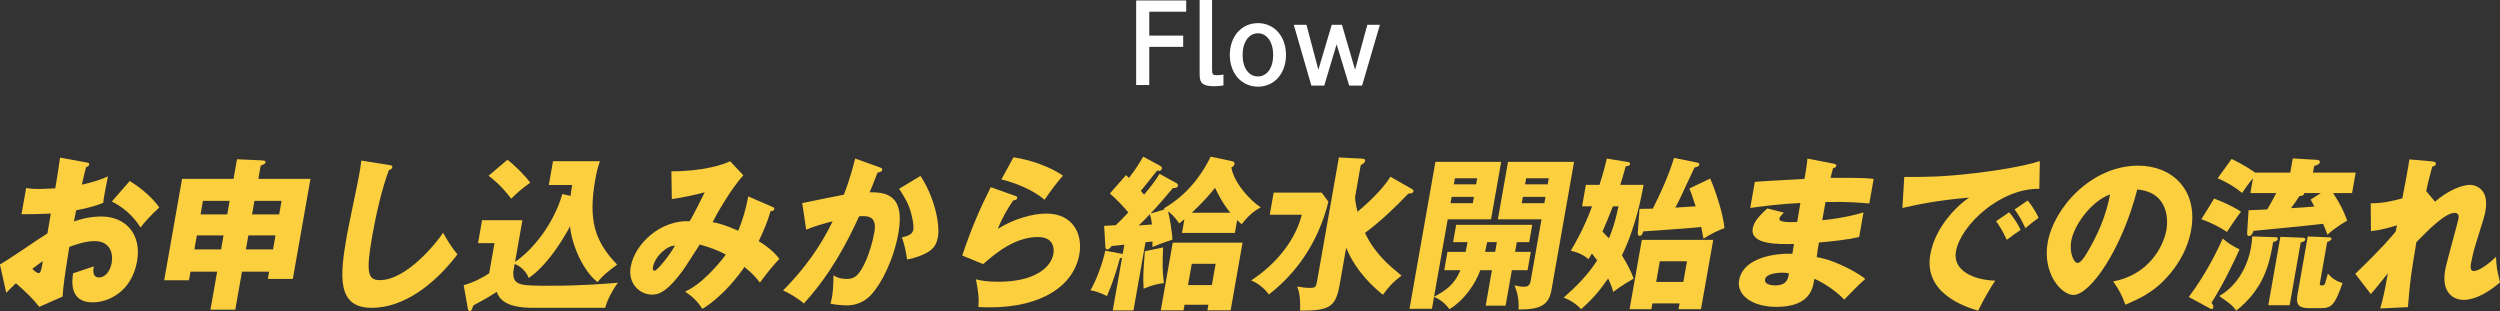
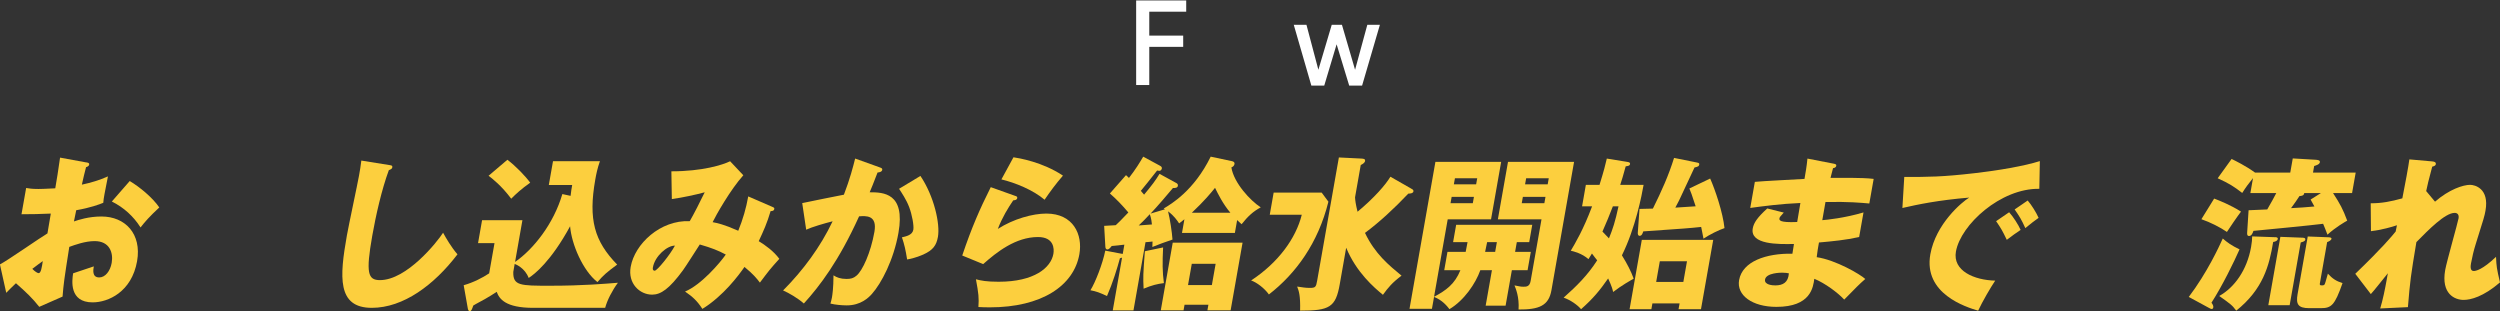
<svg xmlns="http://www.w3.org/2000/svg" id="_レイヤー_2" viewBox="0 0 829.11 103.19">
  <rect x="0" y="0" width="829.11" height="103.19" fill="#333333" stroke="none" />
  <defs>
    <style>.cls-1{fill:#fff;}.cls-1,.cls-2{stroke-width:0px;}.cls-2{fill:#fccf3e;}</style>
  </defs>
  <g id="_レイヤー_1-2">
    <path class="cls-2" d="M28.61,53.85c.66.11,1.05.22.97.71-.11.6-.71.77-1.04.88-.45,1.64-.89,3.56-1.39,5.8,3.08-.66,5.83-1.48,8.65-2.74-.41,2.03-.91,4.54-1.13,5.8-.26,1.48-.33,1.86-.42,2.96-1.35.55-4.25,1.64-8.97,2.46-.11.6-.67,3.23-.76,3.72,1.44-.49,4.82-1.64,9.14-1.64,7.86,0,13.4,5.75,11.8,14.84-1.8,10.19-9.59,13.64-14.74,13.64-7.86,0-6.83-7.34-6.47-9.64,1.16-.38,6.13-2.03,6.86-2.3-.19,1.1-.65,3.67,1.8,3.67,1.98,0,3.65-2.08,4.13-4.82.6-3.4-.7-7.23-5.65-7.23-3.17,0-6.57,1.26-8.41,1.92-1.72,10.95-1.89,12.21-2.23,16.48l-7.73,3.4c-2.26-2.85-4.12-4.65-7.73-7.83-1.56,1.48-2.32,2.25-3.22,3.18l-2.09-9.42c2.64-1.37,13.44-8.93,15.76-10.29.34-1.92.42-2.35,1.11-6.57-3.1.16-6.75.22-9.72.22l1.54-8.71c1.01.16,1.82.33,4.05.33,2.03,0,4.98-.22,5.61-.22.72-4.11.78-4.71,1.59-10.18l8.67,1.59ZM10.72,89.17c.83.88,1.73,1.42,2.09,1.42.78,0,1.07-1.92,1.38-4-.72.55-1.96,1.37-3.47,2.57ZM43.03,60.04c3.29,1.97,7.57,5.48,9.8,8.76-3.3,3.07-4.73,4.71-6.22,6.63-2.32-3.67-5.55-6.63-9.52-8.6l5.93-6.79Z" />
-     <path class="cls-2" d="M78.02,102.7h-8.22l2.22-12.6h-8.85l-.5,2.85h-8.22l5.93-33.62h17.07l1.15-6.52,8.16.38c.98.06,1.39.11,1.29.66-.09.49-.58.66-1.6,1.1l-.77,4.38h17.28l-5.85,33.18h-8.28l.42-2.41h-9l-2.22,12.6ZM74.14,78.06h-8.85l-.82,4.65h8.85l.82-4.65ZM76.16,66.61h-8.85l-.79,4.49h8.85l.79-4.49ZM81.55,82.71h9l.82-4.65h-9l-.82,4.65ZM83.59,71.1h9l.79-4.49h-9l-.79,4.49Z" />
    <path class="cls-2" d="M129.05,54.73c.76.11,1.17.16,1.06.77-.09.49-.48.66-1.15.93-2.39,6.46-4.33,15.11-5.5,21.74-2.19,12.43-1.45,14.73,2.55,14.73,8.9,0,18.99-12.65,20.94-15.72.98,1.81,2.74,4.82,4.77,7.17-7.72,10.13-17.91,17.74-28.42,17.74-11.55,0-10.68-10.29-8.26-23.98.56-3.18,3.52-17.03,4.02-19.82.28-1.59.61-3.45.78-5.04l9.21,1.48Z" />
    <path class="cls-2" d="M189.23,64.97c.15-1.42.32-2.41.53-3.61h-7.75l1.39-7.89h15.56c-.81,2.25-1.21,4.22-1.54,6.08-2.34,13.25-.32,20.42,7.26,28.2-3.41,2.52-4.45,3.4-6.54,5.8-4.85-3.78-8.6-12.59-9.07-18.51-6.31,11.61-11.81,15.93-13.74,17.14-1.24-3.29-4.2-4.49-4.64-4.65l-.46,2.63c-.13,4.6,2.26,4.6,12.25,4.6,10.83,0,18.33-.66,22.45-.99-1.84,2.46-3.57,5.8-4.23,8.32h-23.89c-9.16,0-11.24-2.96-12.08-5.31-1,.66-2.7,1.75-3.91,2.41-3.11,1.7-3.45,1.86-3.86,2.14-.43,1.26-.64,1.86-1.16,1.86-.47,0-.62-.6-.69-1.1l-1.33-7.5c3.17-.88,6.33-2.52,8.45-3.94l1.77-10.02h-5.46l1.34-7.61h13.38l-2.44,13.85c6.1-4.22,12.8-12.65,15.68-22.51l2.76.6ZM168.28,52.98c2.8,2.14,5.97,5.42,7.56,7.61-3.03,2.14-4.72,3.72-6.3,5.31-3.24-4.33-6.27-6.68-7.51-7.61l6.25-5.31Z" />
    <path class="cls-2" d="M256.23,68.64c.53.22.61.38.56.66-.13.71-.85.71-1.22.71-1.16,3.94-2.28,6.41-3.94,9.97,2.16,1.31,4.94,3.29,6.83,5.86-3.11,3.45-3.44,3.89-6.44,7.89-1.06-1.37-2.12-2.74-5.12-5.2-1.89,2.74-7.01,9.64-13.96,13.91-1.81-2.74-3.2-4-5.75-5.75,5.33-2.19,11.62-9.53,13.51-12.27-2.57-1.37-4.66-2.19-8.62-3.34-.86,1.31-4.68,7.34-5.57,8.54-4.53,6.19-7.36,8.1-10.23,8.1-4.11,0-8.1-3.67-7.12-9.2,1.35-7.67,9.88-15.61,19.59-15.17.53-.93,1.43-2.52,2.48-4.6,1.87-3.83,2.16-4.27,2.49-4.98-2.79.77-7.28,1.75-10.91,2.25l-.15-9.2c10.3,0,17.03-2.14,19.48-3.34l4.38,4.65c-4.28,4.76-9.11,13.31-10.18,15.55,1.61.33,3.53.66,8.5,2.85,1.56-3.83,2.63-7.56,3.31-11.39l8.07,3.5ZM216.53,88.68c-.17.99.33,1.1.59,1.1.83,0,5.09-5.26,6.72-8.32-2.54-.05-6.65,3.45-7.31,7.23Z" />
    <path class="cls-2" d="M291.7,55.5c.54.16.98.33.9.82-.14.77-1.25.88-1.56.88-1.44,3.72-2,5.15-2.62,6.57,4.48,0,11.89.16,9.55,13.42-1.59,9.03-5.66,16.76-8.78,20.26-1.11,1.26-3.7,3.83-8.38,3.83-1.61,0-3.92-.22-5.41-.6.16-.6.35-1.1.51-2.03.14-.82.5-3.12.51-7.34,1.07.71,2.34,1.2,4.32,1.2,1.4,0,2.28-.22,3.25-1.04,2.06-1.64,4.81-7.78,6-14.57,1-5.64-2.81-5.31-5.08-5.15-6.73,14.84-13.09,23.16-18.32,28.91-1.89-1.7-4.95-3.5-6.89-4.33,6.71-6.74,12.39-14.46,16.43-22.94-2.62.66-6.95,1.92-8.77,2.79l-1.31-8.82c2.21-.44,11.83-2.46,13.82-2.79,2.02-5.26,3.04-9.25,3.73-11.99l8.08,2.9ZM305.25,58.34c4.54,6.73,6.57,15.88,5.81,20.21-.5,2.85-1.66,4.38-4.72,5.8-.51.22-2.77,1.26-5.5,1.7-.52-3.23-.87-4.82-1.72-7.34,1.46-.33,3.47-.77,3.78-2.52.24-1.37-.42-4.98-1.38-7.5-.92-2.46-2.49-4.76-3.35-6.08l7.1-4.27Z" />
    <path class="cls-2" d="M336.71,64.97c.34.11.74.22.65.71-.12.66-.75.71-1.33.77-1.68,2.46-3.66,5.69-5.11,9.47,5.22-3.34,11.57-5.09,16.1-5.09,8.95,0,12.1,6.96,10.95,13.47-1.84,10.46-12.48,17.63-29.71,17.63-1.51,0-2.8-.05-3.78-.11.22-3.01.06-4.49-.82-9.2,1.69.44,3.45.82,7.56.82,11.81,0,17.32-4.65,18.13-9.25.28-1.59.26-5.58-5.1-5.58-7.44,0-13.74,5.04-18.19,8.98l-6.94-2.85c3.16-9.36,5.78-15.33,9.46-22.67l8.13,2.9ZM336.1,52.16c1.77.27,9.57,1.53,16.42,6.08-2.49,2.9-4.21,5.26-6.09,8-3.8-3.23-9.73-5.64-14.32-6.74l4-7.34Z" />
    <path class="cls-2" d="M389.94,60.59c.38.22.81.44.7,1.04-.12.66-.86.77-1.63.71-1.59,1.92-5.33,6.3-7.43,8.49l4.78-1.42c-.19-.11-.28-.16-.42-.27,2.5-1.48,10.05-5.91,15.58-17.19l6.97,1.48c.3.06,1.05.22.92.99-.12.66-.63.93-1.03,1.1.81,5.15,6.33,11.06,9.74,13.25-2.53,1.37-4.21,2.9-6.35,5.59-.72-.66-.99-.88-1.48-1.37l-.75,4.27h-17.54l.8-4.54c-.91.71-1.03.82-1.75,1.37-.74-1.1-1.69-2.52-3.67-4,.64,2.57,1.3,6.79,1.47,9.36-2.44.82-4.55,1.59-6.68,2.46.04-.82.05-1.15.06-1.81-.37.05-1.96.22-2.33.22l-3.99,22.62h-6.87l3.09-17.52c-.23.11-.51.22-.71.22-.9,3.34-2.38,8.16-4.29,12.54-2.45-1.15-3.48-1.53-5.49-1.92,1.67-2.68,4.05-8.82,4.92-13.14l4.88.93c.45.11.71.11.91.16l.54-3.07c-.75.11-3.55.38-4.19.44-.53.66-.98,1.15-1.4,1.15-.62,0-.73-.6-.73-1.15l-.38-6.68c.52,0,3.15-.16,3.84-.22.68-.6,2-1.92,4.18-4.22-1.89-2.25-3.91-4.38-6.12-6.3l5.34-6.08c.45.38.58.55.98.93,2.29-2.96,3.61-5.15,4.73-7.06l5.56,3.01c.38.22.7.44.62.93-.08.44-.45.77-.86.77-.21,0-.51-.05-.71-.11-2.15,2.74-4.55,5.75-5.4,6.74.17.22.95,1.09,1.08,1.26,2.64-3.18,3.73-4.6,5.12-6.9l5.41,2.96ZM377.65,74.77c1.32-.11,3.11-.22,4.38-.33-.06-.82-.22-1.97-.7-3.4-1.16,1.26-2.49,2.63-3.67,3.72ZM385.74,82.06c-.25,4.93-.24,8.16.26,11.83-2.18.27-4.03.71-6.73,1.86-.19-3.94-.16-4.71.42-12.43l6.05-1.26ZM392.85,101.06l-.33,1.86h-7.55l3.96-22.45h23.16l-3.96,22.45h-7.7l.33-1.86h-7.91ZM401.91,94.54l1.25-7.06h-7.91l-1.25,7.06h7.91ZM408.06,70.56c-2.46-2.85-4.22-6.46-5.1-8.27-1.27,1.59-3.46,4.27-7.7,8.27h12.8Z" />
    <path class="cls-2" d="M438.33,63.88l2.23,3.01c-3.4,13.69-10.76,23.82-19.74,30.77-1.46-2.08-4.03-4-5.89-4.65,8.94-5.86,14.84-13.91,16.8-21.79h-10.62l1.29-7.34h15.93ZM467.93,62.51c.62.33.9.49.82.99-.11.6-.96.71-1.69.71-4.67,4.93-9.58,9.47-14.37,13.03,3.3,6.95,7.94,10.73,12.12,14.18-3.06,2.3-4.44,3.94-6.17,6.35-2.86-2.35-8.79-7.39-12.19-15.61l-2.14,12.16c-1.34,7.61-3.41,8.71-13.14,8.71.13-4.87-.37-6.46-.98-7.99,1.93.27,2.73.44,4.19.44,1.87,0,2.08-.27,2.45-2.41l7.2-40.85,7.63.38c.67.06,1.17.16,1.05.82-.11.6-.86,1.04-1.43,1.31l-1.89,10.73c.07,1.09.22,2.3.83,4.76,5.55-4.6,9.34-8.98,10.9-11.61l6.81,3.89Z" />
    <path class="cls-2" d="M501.4,89.61l-2.08,11.77h-6.61l2.08-11.77h-3.85c-1.55,4.38-5.36,10.02-10.24,12.92-.8-1.04-2.38-3.01-5.11-4.05l-.7,3.94h-7.44l8.59-48.73h21.81l-3.36,19.06h-14.37l-4.53,25.68c4.02-2.14,6.88-4.22,8.74-8.82h-5.36l1.07-6.08h6.04c.17-.99.44-2.19.62-3.23h-4.79l1.01-5.75h25.24l-1.01,5.75h-4.11l-.57,3.23h5.21l-1.07,6.08h-5.21ZM488.82,65.3h-7.39l-.37,2.08h7.39l.37-2.08ZM489.91,59.11h-7.39l-.36,2.03h7.39l.36-2.03ZM496.43,80.3h-3.23c-.17.66-.53,2.74-.67,3.23h3.33l.57-3.23ZM503.62,102.64c.27-4.16-.92-6.9-1.35-7.99,1.66.33,2.11.44,2.94.44.99,0,2.08,0,2.42-1.92l3.6-20.42h-14.47l3.36-19.06h21.91l-7.51,42.6c-.9,5.09-4.1,6.41-10.91,6.35ZM512.55,65.3h-7.5l-.37,2.08h7.5l.37-2.08ZM513.64,59.11h-7.5l-.36,2.03h7.5l.36-2.03Z" />
    <path class="cls-2" d="M524.69,68.42l1.25-7.12h4.53c1.45-4.65,1.97-6.74,2.42-8.71l6.78,1.1c.81.11.98.33.92.71-.1.55-.42.6-1.44.77-.86,3.12-1.27,4.54-1.81,6.13h7.75c-.62,3.5-2.67,14.24-7.19,23.38,1.82,2.96,3.02,5.31,3.9,7.72-.58.33-4.16,2.35-6.82,4.44-.13-.71-.41-1.81-1.65-4.49-2.71,3.89-4.98,6.68-8.98,10.19-1.16-1.37-3.42-3.01-5.78-3.83,4.32-3.83,7.98-7.45,11.13-12.38-.21-.27-1.2-1.48-1.74-2.25-.66,1.1-.88,1.42-1.16,1.86-2.16-1.92-4.91-2.57-5.86-2.79,1.47-2.46,4.21-7.06,7.07-14.73h-3.33ZM534.9,68.42c-1.53,3.94-1.79,4.54-3.46,8.38.31.33,1.81,1.86,2.16,2.25,1.29-3.18,2.06-5.48,3.17-10.62h-1.87ZM548.01,100.62l-.34,1.92h-7.23l4.06-23h23.68l-4.06,23h-7.44l.34-1.92h-9ZM567.17,59.22c1.64,3.67,4.21,11.23,4.75,16.43-1.82.6-4.96,2.14-6.97,3.5-.45-2.46-.61-3.01-.77-3.89-4.14.44-4.93.49-19.21,1.48-.13.44-.42,1.48-1.2,1.48-.47,0-.64-.49-.61-.99l.57-7.94c.68,0,3.82-.11,4.44-.11,2.91-5.86,5.22-11.01,7.02-16.81l7.59,1.53c.55.11.85.22.77.66-.1.55-.33.71-1.58.99-.83,1.75-4.36,9.36-5.1,10.9-.57,1.15-.94,1.81-1.26,2.41,1.05-.06,6.05-.38,6.74-.44-1.24-3.89-1.68-4.93-2.08-5.91l6.88-3.29ZM558.27,93.5l1.21-6.85h-9.01l-1.21,6.85h9.01Z" />
    <path class="cls-2" d="M608.17,54.29c.45.11.91.16.81.71-.11.6-.7.71-1.07.77-.58,2.14-.67,2.63-.83,3.23,2.39,0,10.49-.16,14.31.33l-1.44,8.16c-2.46-.22-6.91-.66-14.54-.49l-1.06,6.02c1.48-.11,7.41-.71,13.67-2.57l-1.44,8.16c-4.44.99-8.89,1.42-13.33,1.81-.42,2.35-.45,2.57-.75,4.87,6.34.93,14.45,5.69,16.11,7.23-1.96,1.7-3.12,2.9-6.98,6.84-2.14-2.3-6.33-5.42-9.92-6.9-.4,2.85-1.17,9.31-12.57,9.31-8.07,0-13.26-3.89-12.38-8.87,1.1-6.24,9.02-8.93,17.68-8.76q.22-1.26.52-3.23c-5.17.11-14.62.27-13.67-5.15.34-1.92,1.58-3.67,4.81-6.63l5.48,1.37c-1.17,1.31-1.35,1.48-1.42,1.86-.11.6-.27,1.53,5.87,1.26.17-.99.9-5.42,1.06-6.3-6.45.27-12.21,1.04-16.63,1.64l1.53-8.65c2.6-.27,14.09-.82,16.46-.98.37-2.08.74-4.22.98-6.74l8.76,1.7ZM591.02,90.43c-.26,0-5.26,0-5.65,2.25-.32,1.81,2.51,1.97,3.4,1.97,2.55,0,4.29-.99,4.5-4-.5-.11-1.21-.22-2.25-.22Z" />
    <path class="cls-2" d="M676.33,62.62c-12.82-.22-26.1,11.94-27.66,20.81-1.12,6.35,5.98,9.47,13.03,9.64-1.55,2.3-4.25,6.95-5.66,9.97-4-1.2-18.17-5.58-15.86-18.67,1.79-10.13,10.51-17.41,12.9-18.84-10.36.88-16.89,2.24-22.16,3.45l.62-10.29c7.96,0,12.49,0,23.38-1.26,7.7-.88,16.39-2.35,21.58-4l-.17,9.2ZM666.32,70.39c1.31,1.42,3.07,4.16,3.81,5.86-1.65,1.1-2.49,1.7-4.59,3.29-1.45-3.01-1.84-3.72-3.54-6.19l4.32-2.96ZM672.47,66.5c1.22,1.37,2.88,4.05,3.62,5.75-1.49,1.04-2.51,1.86-4.4,3.4-1.39-3.01-1.84-3.72-3.54-6.19l4.32-2.96Z" />
-     <path class="cls-2" d="M700.83,93.33c11.68-2.19,16.63-11.39,17.64-17.08.78-4.44-.02-12.59-9.66-13.42-5.15,20.04-15.64,34.99-21.16,34.99-4.06,0-10.33-7.23-8.55-17.36,2.08-11.77,14.7-25.52,30-25.52,11.4,0,19.9,8.16,17.59,21.25-.44,2.52-1.89,9.53-9.12,16.92-3.86,3.89-7.91,5.91-12.7,7.94-1.16-3.18-2.01-4.82-4.05-7.72ZM686.93,79.81c-.74,4.22.94,7.39,2.03,7.39,1.25,0,2.67-2.46,3.5-3.89,3.19-5.42,6.02-11.72,7.33-18.84-6.45,2.35-11.98,10.4-12.85,15.33Z" />
    <path class="cls-2" d="M725.89,98.48c6.1-8.05,10.07-16.7,11.28-19.38,1.49,1.31,2.87,2.3,5.56,3.61-1.82,4.11-5.65,11.99-9.31,17.69.47.6.69,1.1.6,1.59-.06.33-.29.49-.55.49-.21,0-.49-.16-1.02-.44l-6.55-3.56ZM734.3,65.85c1.71.66,5.36,2.08,8.92,4.33-1.14,1.48-4.02,5.69-4.67,6.74-2.32-1.59-5.48-3.18-8.47-4.22l4.23-6.84ZM759.55,57.25l.83-4.71,7.57.44c.61.06,1.54.11,1.42.82-.13.71-1.06.99-1.89,1.26l-.39,2.19h14.16l-1.2,6.79h-6.3c2.37,3.67,3.24,5.26,4.69,9.14-.69.38-3.87,2.19-6.55,4.65-.56-1.53-.97-2.46-1.44-3.61-3.68.49-19.82,2.03-23.11,2.35-.22.66-.61,1.7-1.45,1.7-.68,0-.66-.66-.63-1.15l.47-7.39c.42,0,5.61-.22,6.19-.27,1.58-2.79,2.1-3.67,2.99-5.42h-8.59l.88-4.98c-1.33,1.64-2.49,3.18-3.58,4.93-2.61-2.03-4.38-3.18-8.14-4.87l4.62-6.41c1.53.77,4.51,2.19,7.79,4.54h11.66ZM754.58,78.66c.31,0,.93.05.83.6-.12.71-1.1.93-1.53.99-1.3,7.94-3.4,15.72-12.24,22.78-1.39-1.86-1.81-2.14-5.65-4.87,5.02-2.79,9.21-8.54,10.57-16.26.28-1.59.34-2.52.36-3.5l7.66.27ZM763.35,78.82c.62,0,1.29.05,1.19.66-.1.55-.75.71-1.52.93l-3.67,20.81h-7.08l4-22.67,7.08.27ZM764.18,64.04c-.08.77-.68.93-1.58.99-.79,1.2-1.63,2.46-2.79,4,2.1-.11,5.73-.33,7.75-.55-.31-.6-.47-.88-1.26-2.3l3.4-2.14h-5.52ZM772.37,78.71c.26,0,.93.06.85.49-.1.55-1,.93-1.44,1.1l-2.39,13.58c-.09.49-.13.77.65.77.57,0,.8-.11.96-.44.25-.55.67-2.3,1.03-3.45,1.48,1.64,2.83,2.52,4.86,3.12-2.61,7.45-3.71,8.32-7.25,8.32h-3.8c-3.7,0-4.45-1.31-3.87-4.6l3.38-19.17,7.03.27Z" />
    <path class="cls-2" d="M807.55,66.89c4.73-4.11,9.36-5.59,11.65-5.59,1.51,0,6.41,1.15,5.1,8.54-.32,1.81-.44,2.19-3.28,11.23-.58,1.81-1.19,4.38-1.52,6.24-.13.71-.45,2.57.9,2.57.62,0,2.88-.38,7.39-4.71.15,3.29.22,3.78,1.31,8.49-5.52,4.76-9.72,5.8-12.06,5.8-2.92,0-7.51-1.97-6.11-9.91.48-2.74,4.15-15.55,4.43-17.14.2-1.15-.31-1.81-1.29-1.81-3.17,0-8.64,5.59-12.69,9.69-1.89,11.33-2.06,12.59-2.81,21.57l-9.19.44c.85-2.74,1.64-6.63,2.13-9.42l.4-2.25c-.92,1.1-4.76,6.02-5.64,6.9l-5.16-6.73c8.96-8.6,12.2-12.54,13.4-14.02.1-.55.29-1.37.42-2.08-1.55.55-5.28,1.59-8.62,1.97l-.08-9.25c3.75,0,6.72-.6,10.49-1.64.76-3.72,2.1-11.01,2.33-12.92l7.48.66c.56.05,1.43.16,1.29.93-.11.6-.8.71-1.19.82-1.18,4.33-1.67,6.52-2,8.1l2.92,3.5Z" />
    <path class="cls-1" d="M392.4,11.81v3.73h-11.25v12.66h-4.35V.15h16.6v3.73h-12.25v7.93h11.25Z" />
-     <path class="cls-1" d="M401.99,23.32c0,1.37.29,1.62,1.66,1.62.77,0,1.33-.04,2.1-.22v3.62c-1.59.22-2.14.26-3.17.26-1.7,0-2.92-.26-3.62-.77-.81-.63-1.11-1.48-1.11-3.36V0h4.13v23.32Z" />
-     <path class="cls-1" d="M417.19,7.67c5.42,0,9.3,4.39,9.3,10.55s-3.87,10.52-9.3,10.52-9.33-4.39-9.33-10.52,3.87-10.55,9.33-10.55ZM417.19,25.35c3.03,0,5.05-2.88,5.05-7.12s-2.03-7.19-5.05-7.19-5.09,2.92-5.09,7.19,2.03,7.12,5.09,7.12Z" />
    <path class="cls-1" d="M433.28,8.23l3.95,14.91,4.43-14.91h3.39l4.35,14.91,4.06-14.91h4.17l-5.9,20.15h-4.28l-4.17-13.69-4.1,13.69h-4.28l-5.83-20.15h4.21Z" />
  </g>
</svg>